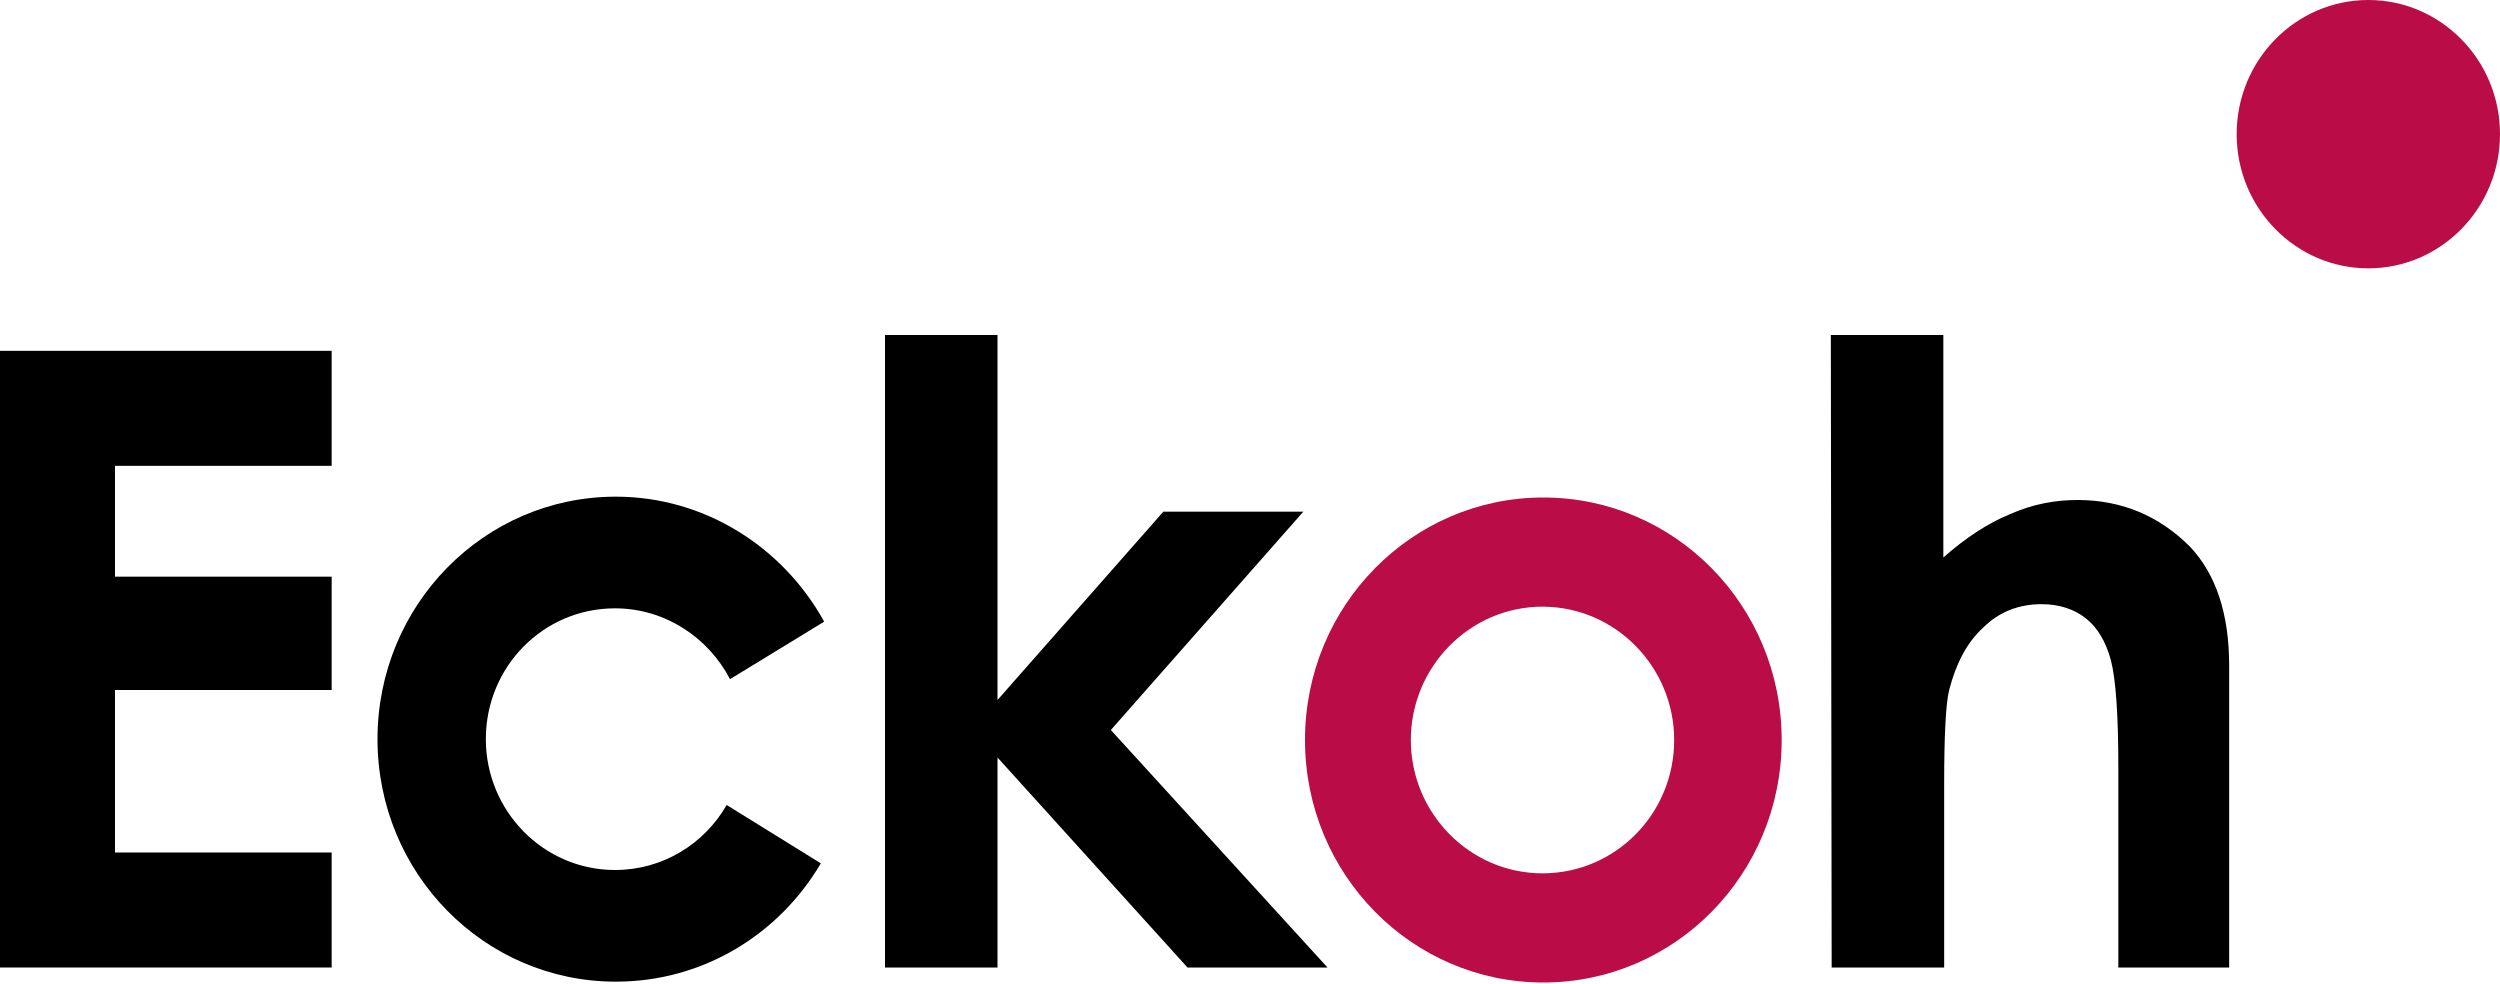
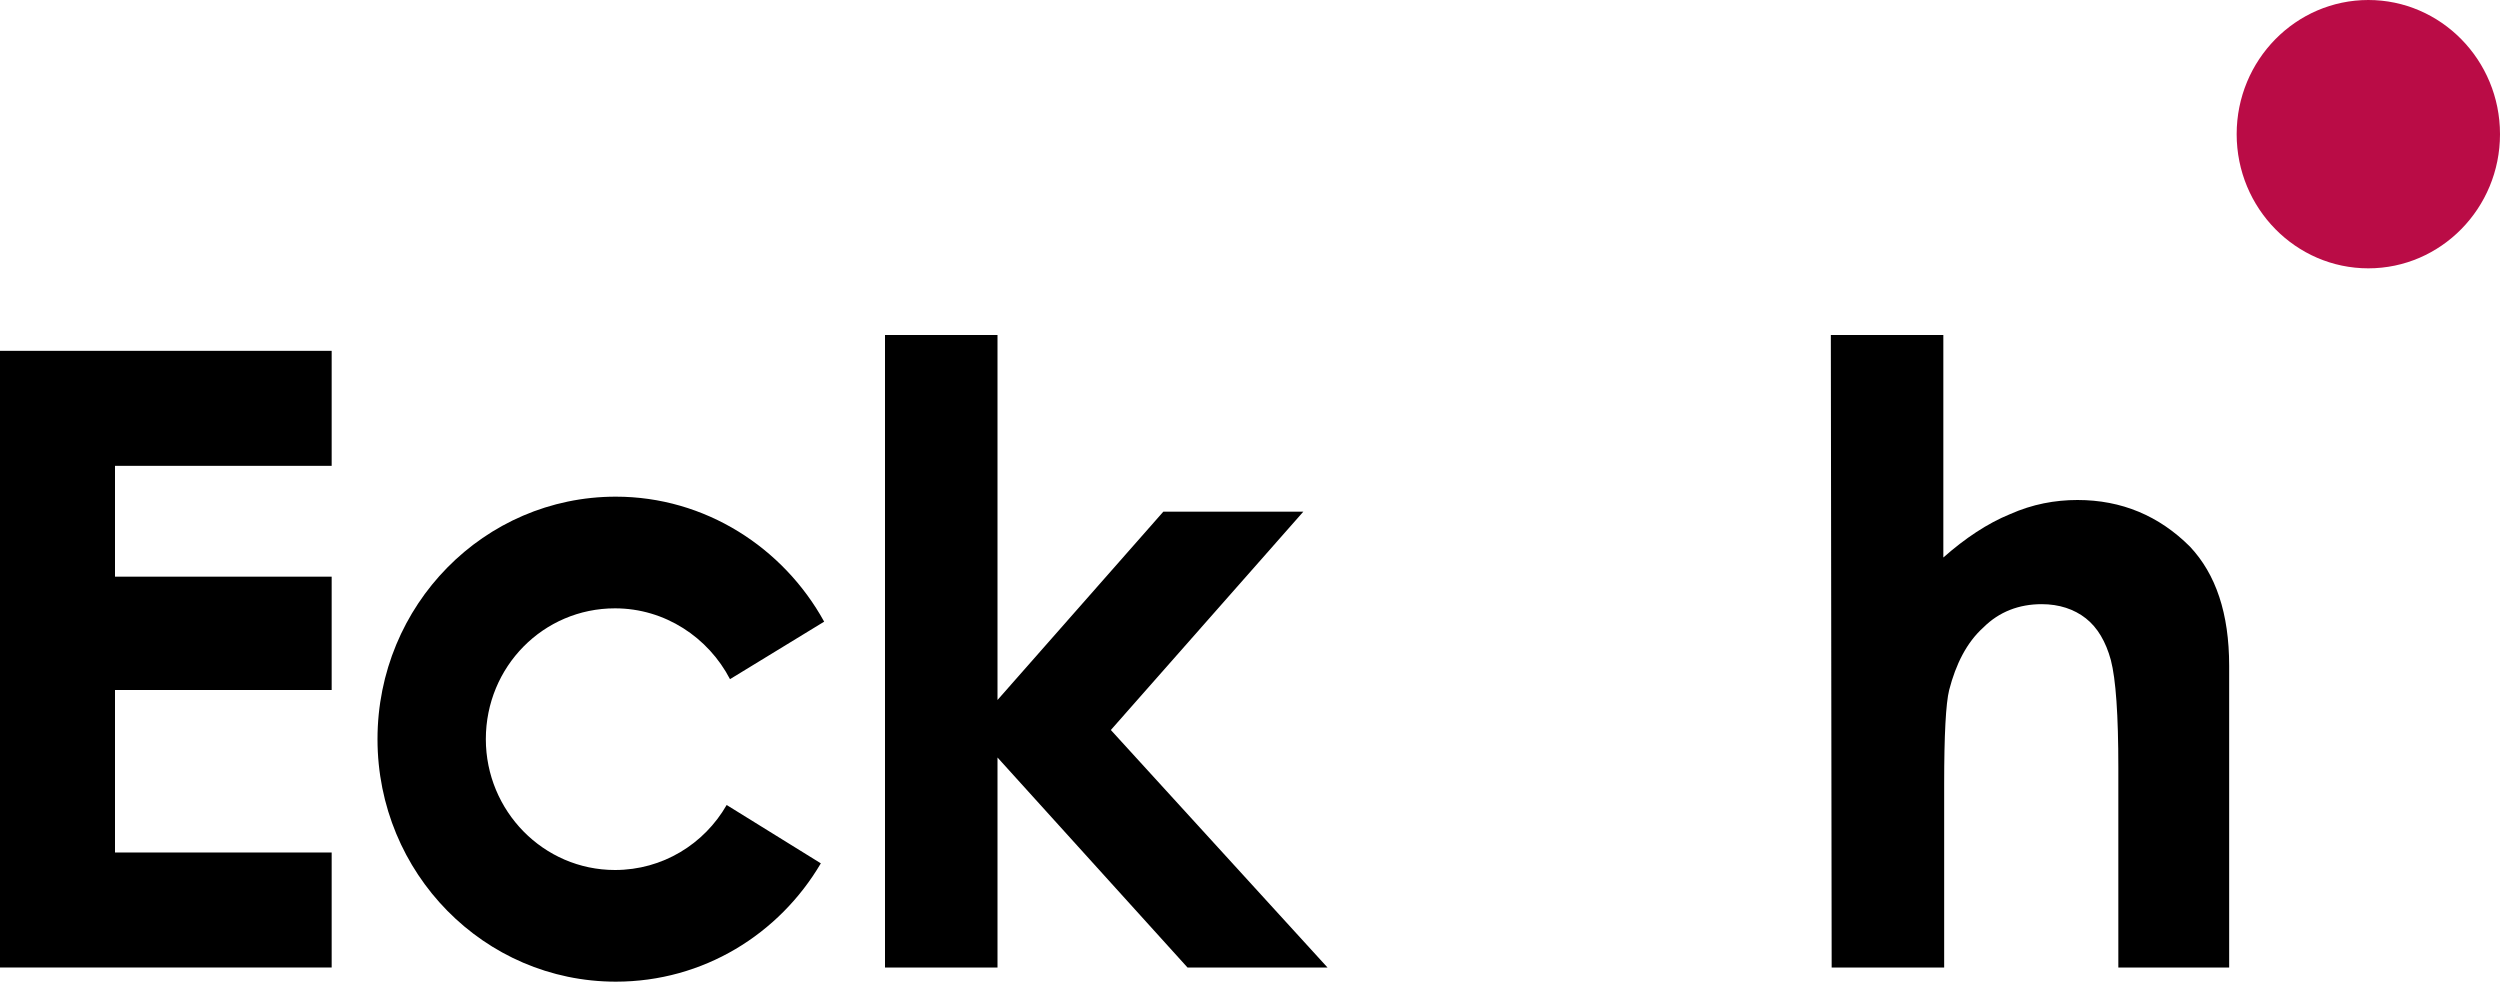
<svg xmlns="http://www.w3.org/2000/svg" width="800" height="315" viewBox="0 0 800 315" fill="none">
  <path d="M0 112.267V309.6H106.133V272.8H36.8V220.8H106.133V184.533H36.8V149.067H106.133V112.267H0Z" fill="black" />
  <path d="M283.2 107.2V309.6H319.2V242.4L380 309.6H424.8L355.467 233.6L417.067 163.733H372.267L319.2 224V107.2H283.2Z" fill="black" />
-   <path d="M493.6 279.467C470.4 279.467 451.467 260.267 451.467 236.8C451.467 213.333 470.4 194.133 493.6 194.133C516.8 194.133 535.733 213.333 535.733 236.8C535.733 260.533 516.8 279.467 493.6 279.467ZM493.867 159.2C451.733 159.2 417.6 193.867 417.6 236.8C417.6 279.733 451.733 314.4 493.867 314.4C536 314.4 570.133 279.733 570.133 236.8C570.133 193.867 536 159.2 493.867 159.2Z" fill="#BA0C46" />
  <path d="M585.867 107.2H621.867V178.4C628.8 172.267 636 167.467 643.2 164.533C650.4 161.333 657.6 160 664.8 160C678.933 160 690.933 165.067 700.8 174.933C709.067 183.733 713.333 196.267 713.333 213.067V309.6H677.867V245.6C677.867 228.8 677.067 217.333 675.467 211.2C673.867 205.333 671.2 200.8 667.467 197.867C663.733 194.933 658.933 193.333 653.333 193.333C646.133 193.333 639.733 195.733 634.667 200.8C629.333 205.6 625.867 212.533 623.733 220.8C622.667 225.067 622.133 235.2 622.133 250.933V309.6H586.133L585.867 107.2Z" fill="black" />
  <path d="M800 42.933C800 66.667 781.067 85.867 757.867 85.867C734.667 85.867 715.733 66.667 715.733 42.933C715.733 19.2 734.667 0 757.867 0C781.067 0 800 19.2 800 42.933Z" fill="#BA0C46" />
  <path d="M232.533 257.6C225.333 270.133 212 278.4 196.8 278.4C173.867 278.4 155.467 259.467 155.467 236.533C155.467 213.333 173.867 194.667 196.8 194.667C212.8 194.667 226.667 204 233.6 217.333L263.733 198.933C250.667 175.2 225.6 158.933 197.067 158.933C154.933 158.933 120.8 193.6 120.8 236.533C120.8 279.467 154.933 314.133 197.067 314.133C225.067 314.133 249.333 298.933 262.667 276.267L232.533 257.6Z" fill="black" />
</svg>